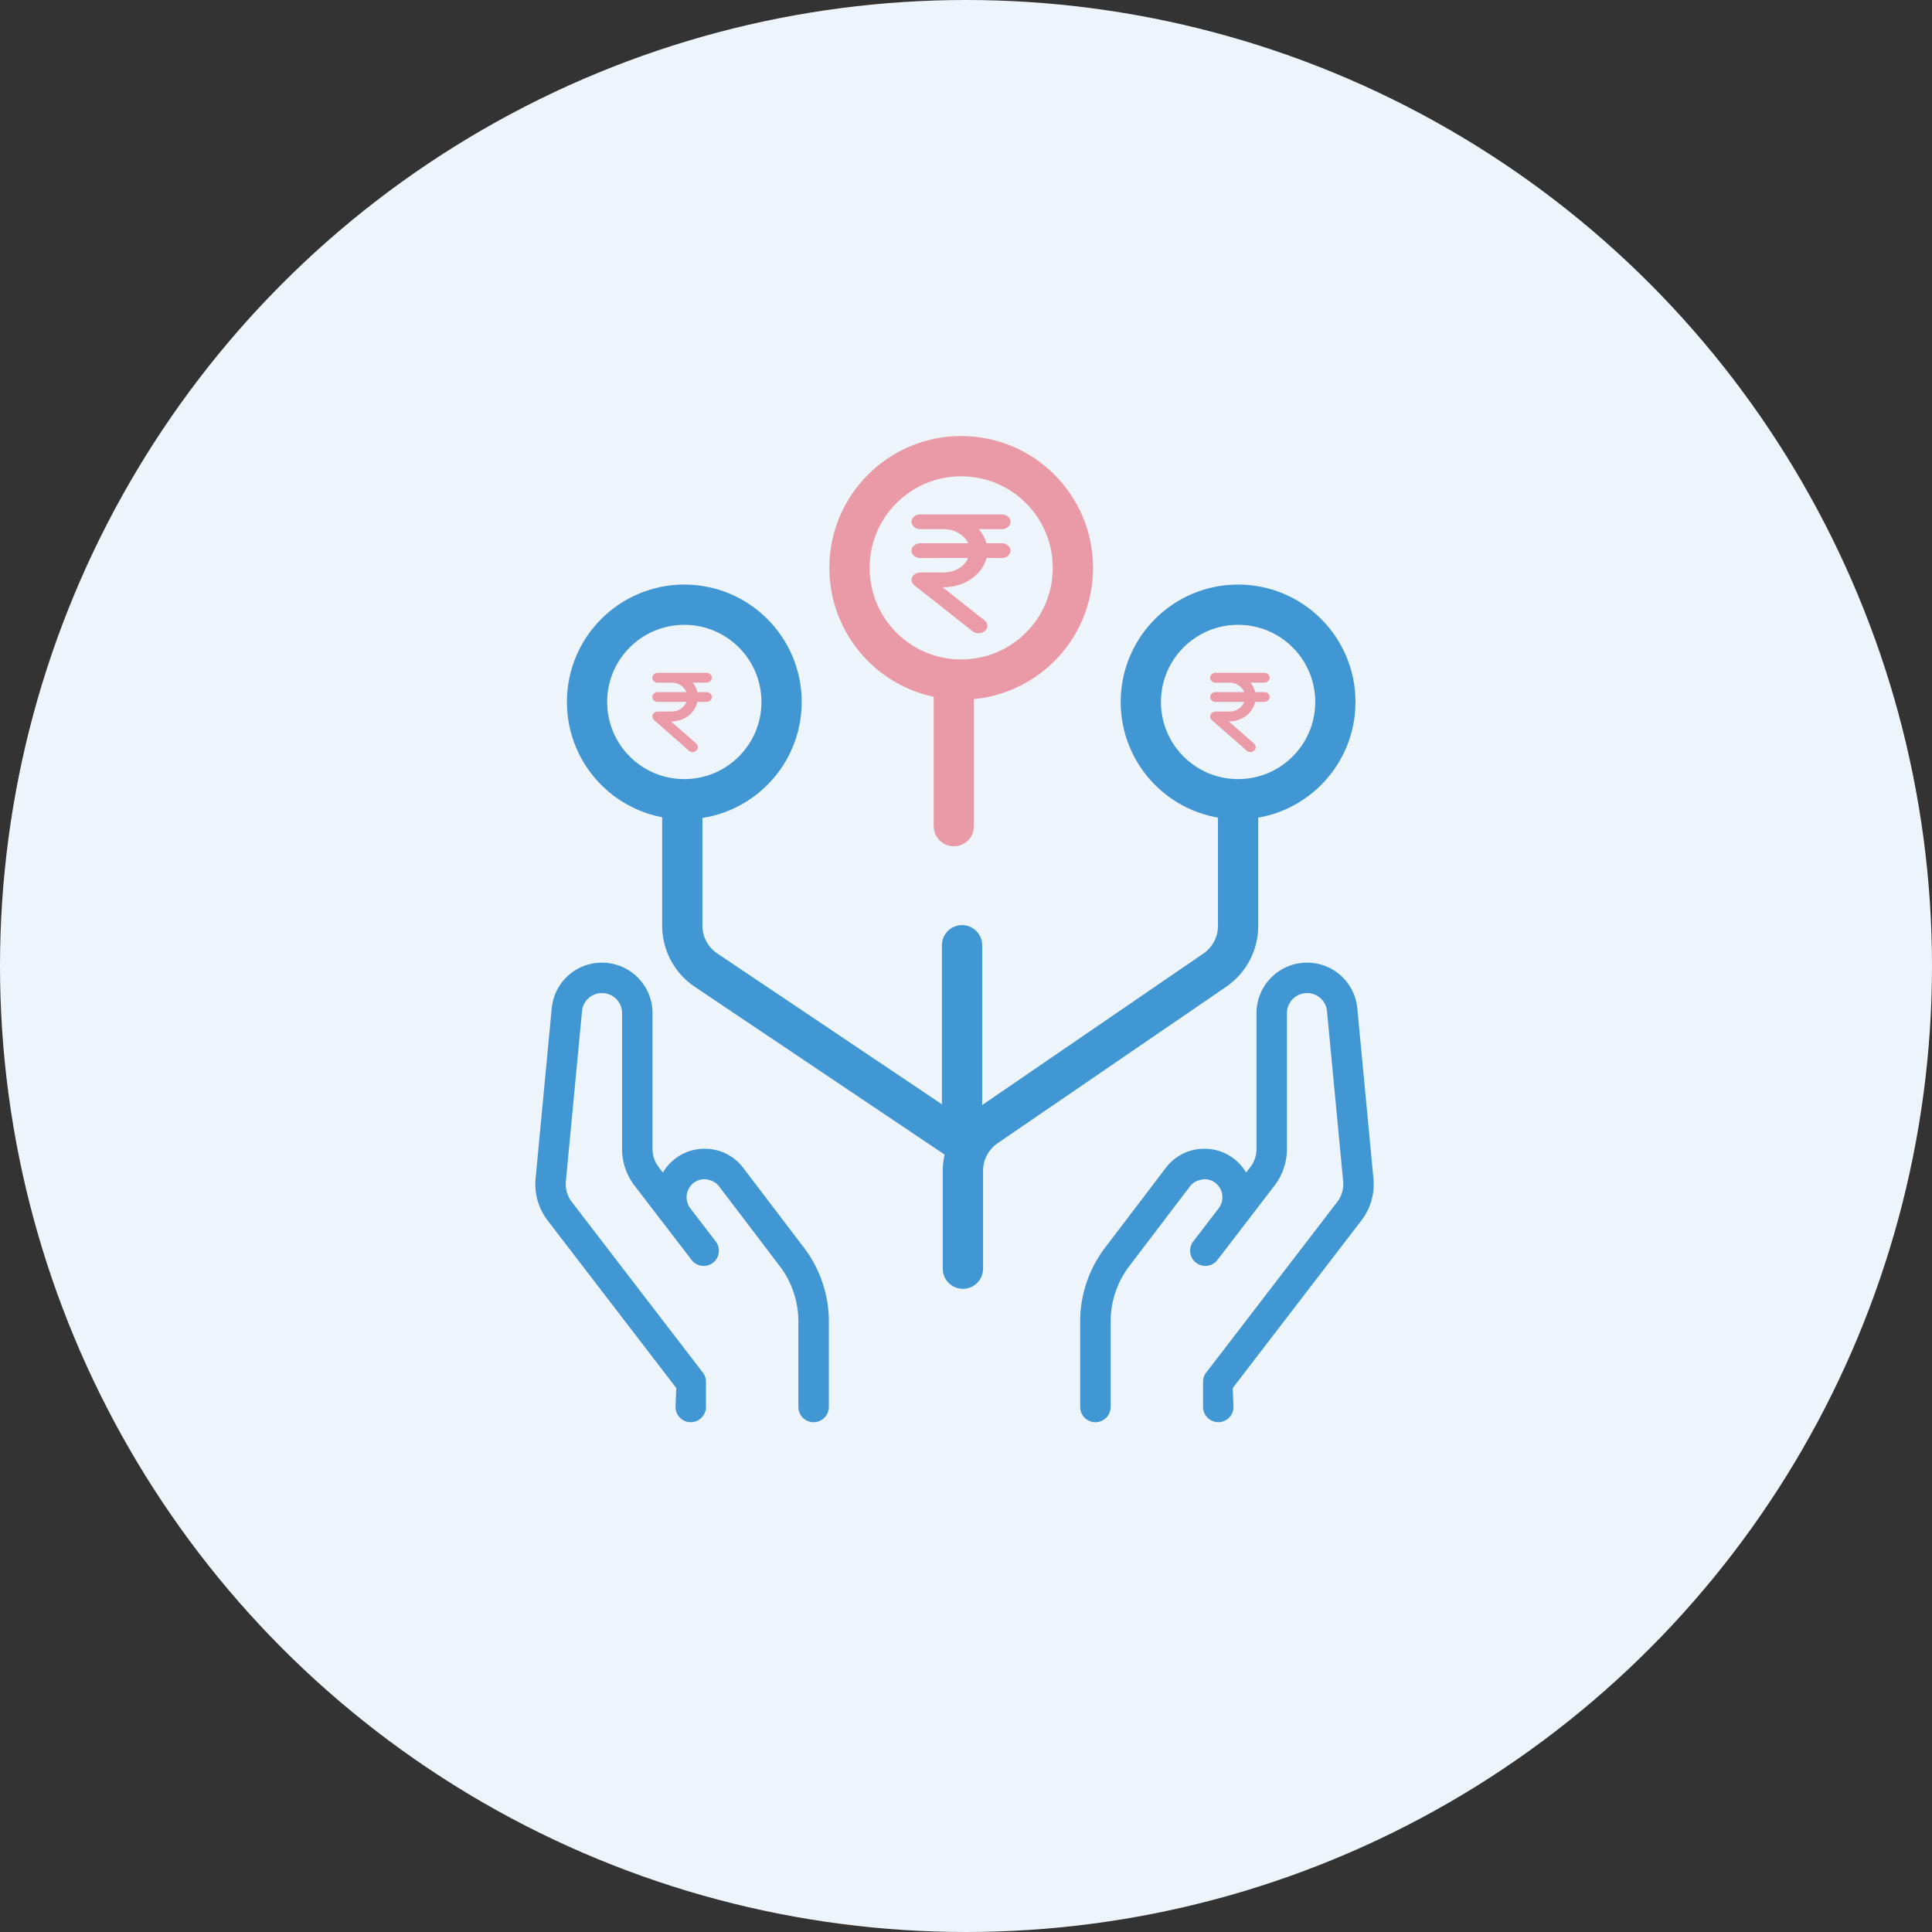
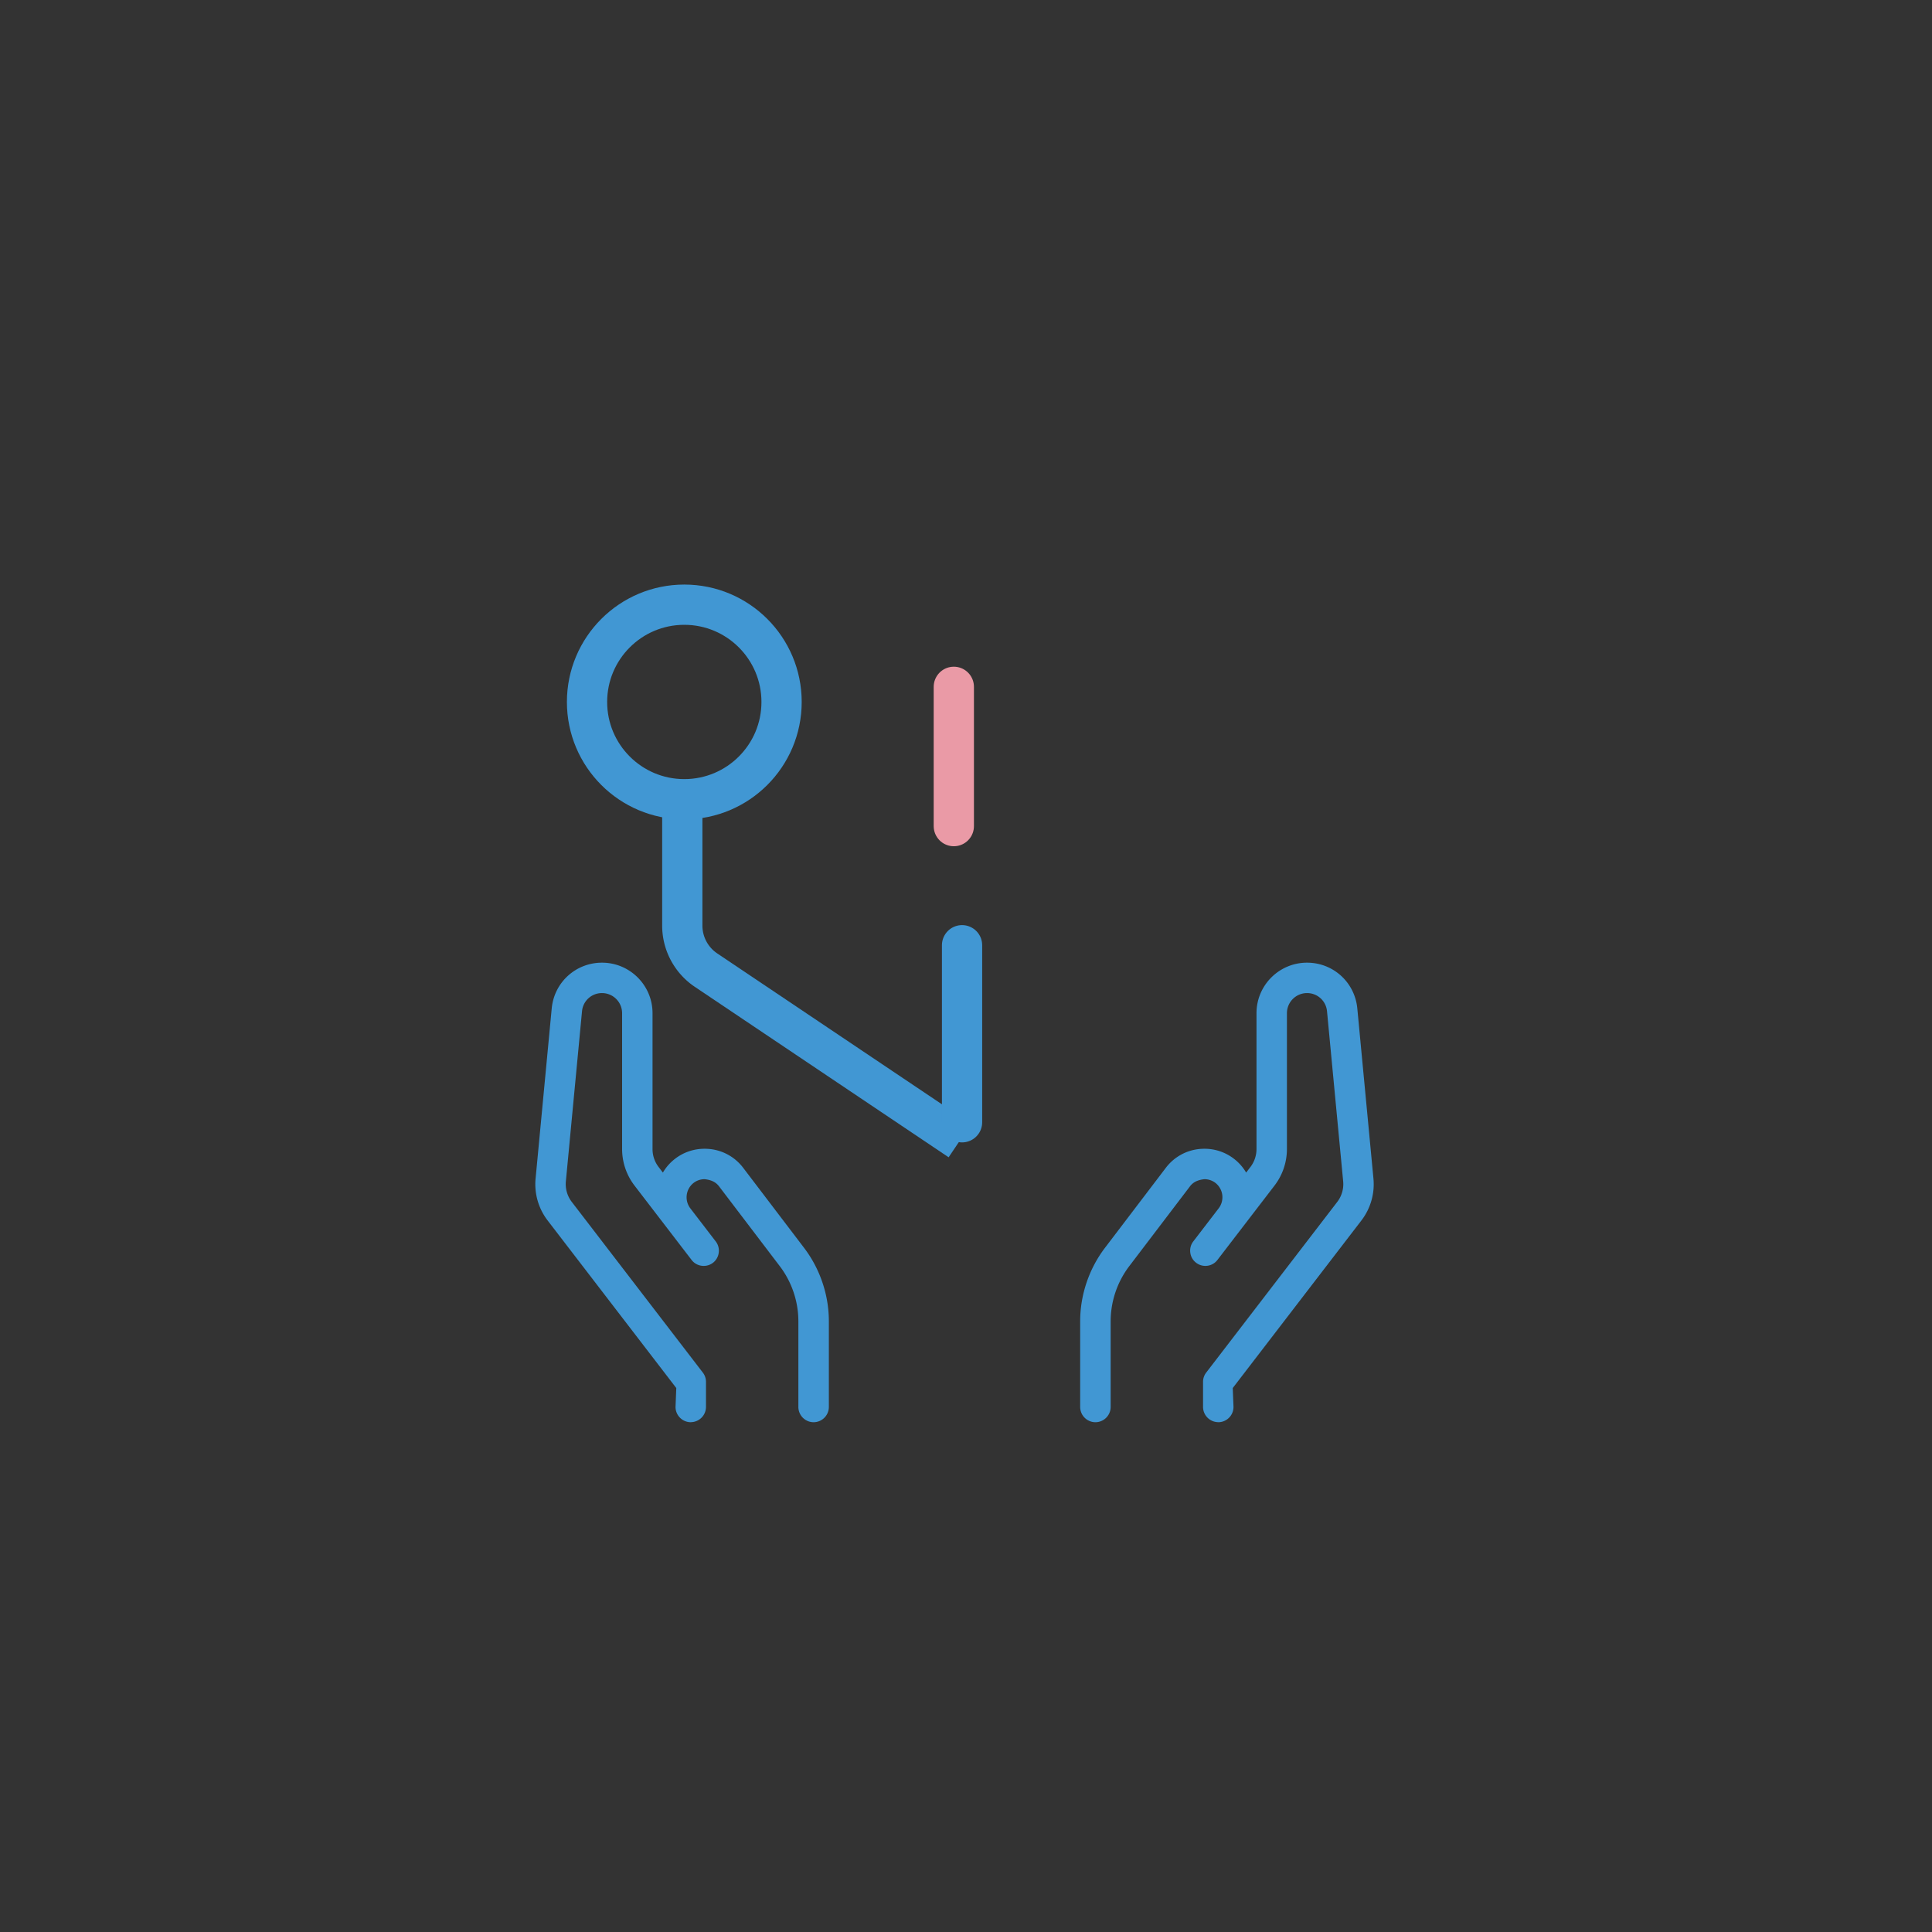
<svg xmlns="http://www.w3.org/2000/svg" width="72" height="72" fill="none">
  <rect width="100%" height="100%" fill="#333333" stroke="none" />
-   <circle cx="36" cy="36" r="36" fill="#edf4fa" />
  <g stroke-width="1.5">
-     <circle cx="46.14" cy="26.16" r="3.625" stroke="#4197d3" />
-     <circle cx="35.821" cy="21.163" r="4.163" stroke="#ea9aa6" />
    <circle cx="25.502" cy="26.16" r="3.625" stroke="#4197d3" />
  </g>
  <path d="M45.402 53a.57.57 0 0 1-.568-.567v-.935c0-.125.041-.247.117-.345l4.889-6.367a1.09 1.09 0 0 0 .216-.76l-.602-6.339c-.036-.387-.356-.678-.745-.678a.75.75 0 0 0-.749.749v5.068a2.24 2.24 0 0 1-.461 1.355l-2.129 2.774a.56.56 0 0 1-.45.221.56.56 0 0 1-.344-.117c-.122-.092-.198-.226-.217-.375a.56.56 0 0 1 .111-.42l.951-1.239a.68.68 0 0 0-.116-.934.67.67 0 0 0-.419-.146c-.265.027-.427.12-.538.265l-2.267 2.98c-.445.586-.69 1.313-.69 2.049v3.196a.57.57 0 0 1-.567.567.57.57 0 0 1-.569-.567v-3.196c0-.982.329-1.954.924-2.736l2.267-2.98a1.79 1.79 0 0 1 1.215-.699 1.93 1.93 0 0 1 .227-.013 1.79 1.79 0 0 1 1.122.392 1.78 1.78 0 0 1 .43.496l.16-.209a1.1 1.1 0 0 0 .226-.664v-5.068c0-1.038.844-1.882 1.883-1.882.977 0 1.781.733 1.874 1.705l.601 6.339a2.22 2.22 0 0 1-.442 1.555l-4.801 6.253.028.707a.57.57 0 0 1-.568.567M25.742 53a.57.57 0 0 0 .568-.567v-.935c0-.125-.041-.247-.117-.345l-4.889-6.367a1.09 1.09 0 0 1-.216-.76l.602-6.339c.036-.387.356-.678.745-.678a.75.75 0 0 1 .749.749v5.068a2.24 2.24 0 0 0 .461 1.355l2.129 2.774a.56.56 0 0 0 .45.221.56.56 0 0 0 .561-.492.56.56 0 0 0-.112-.42l-.951-1.239a.68.68 0 0 1 .117-.934c.121-.096.265-.146.419-.146.265.027.427.12.538.265l2.267 2.98c.445.586.69 1.313.69 2.049v3.196a.57.57 0 0 0 .567.567.57.57 0 0 0 .569-.567v-3.196c0-.982-.329-1.954-.924-2.736l-2.267-2.98a1.79 1.79 0 0 0-1.215-.699 1.91 1.91 0 0 0-.227-.013 1.79 1.79 0 0 0-1.122.392 1.77 1.77 0 0 0-.43.496l-.16-.209a1.09 1.09 0 0 1-.226-.664v-5.068c0-1.038-.844-1.882-1.883-1.882-.977 0-1.782.733-1.874 1.705l-.601 6.339a2.22 2.22 0 0 0 .442 1.555l4.801 6.253-.028.707a.57.57 0 0 0 .568.567" fill-rule="evenodd" fill="#4197d3" />
  <g stroke-width="1.5">
    <g stroke-linecap="round">
      <path d="M35.546 25.596v5.191" stroke="#ea9aa6" />
-       <path d="M46.14 30.067v4.439a2 2 0 0 1-.87 1.65l-8.515 5.83a2 2 0 0 0-.87 1.65v3.644" stroke="#4197d3" stroke-linejoin="round" />
    </g>
    <path d="M25.427 30.067v4.427a2 2 0 0 0 .885 1.66l9.459 6.352" stroke="#4197d3" stroke-linejoin="round" />
    <path d="M35.853 35.226v6.598" stroke="#4197d3" stroke-linecap="round" />
  </g>
-   <path d="M26.329 25.074c.108 0 .197.082.197.183s-.088.183-.197.183h-.515l.009.011a.86.86 0 0 1 .163.342h.343c.101 0 .184.071.196.161l.001.021c0 .101-.088.183-.197.183h-.342l-.007.03c-.101.388-.468.676-.905.695l-.046.001h-.025l.943.827c.071.065.08.167.022.241l-.016.018c-.075.073-.198.076-.277.007l-1.304-1.143c-.037-.034-.059-.081-.059-.129-.002-.102.086-.185.197-.187h.52c.246 0 .459-.143.544-.346l.005-.014h-1.071c-.101 0-.184-.07-.195-.161l-.001-.021c0-.101.088-.182.197-.182h1.07l-.005-.011c-.08-.19-.278-.327-.508-.341l-.037-.001h-.521c-.108 0-.197-.082-.197-.183s.088-.183.197-.183h1.82zm11.001-5.903c.18 0 .328.123.328.274s-.148.274-.328.274h-.858l.015.016a1.27 1.27 0 0 1 .272.512h.571c.168 0 .307.106.326.242l.002.032c0 .152-.148.274-.328.274l-.57-.001-.011.046c-.168.581-.779 1.014-1.509 1.042l-.076.001h-.042l1.572 1.24c.119.098.134.251.037.362l-.026.027c-.124.109-.331.115-.462.011l-2.173-1.715c-.061-.051-.099-.122-.099-.193-.003-.153.143-.277.328-.28h.867c.409-.001.766-.214.907-.519l.009-.022-1.784.001c-.168 0-.307-.106-.326-.242l-.002-.032c0-.151.148-.274.328-.274h1.783l-.008-.016c-.134-.284-.462-.491-.846-.511l-.061-.001h-.868c-.18 0-.328-.123-.328-.274s.148-.274.328-.274h3.034zm9.787 5.903c.108 0 .197.082.197.183s-.088.183-.197.183h-.515l.009.011a.86.86 0 0 1 .163.342h.343c.101 0 .184.071.196.161l.001.021c0 .101-.088.183-.197.183h-.342l-.007.03c-.101.388-.468.676-.905.695l-.046.001h-.025l.943.827c.071.065.08.167.022.241l-.016.018c-.075.073-.199.076-.277.007l-1.304-1.143c-.037-.034-.059-.081-.059-.129-.002-.102.086-.185.197-.187h.52c.246 0 .459-.143.544-.346l.005-.014h-1.071c-.101 0-.184-.07-.195-.161l-.001-.021c0-.101.089-.182.197-.182h1.07l-.005-.011c-.08-.19-.278-.327-.508-.341l-.037-.001h-.521c-.108 0-.197-.082-.197-.183s.089-.183.197-.183h1.82z" fill-rule="evenodd" fill="#eb9aa7" />
</svg>